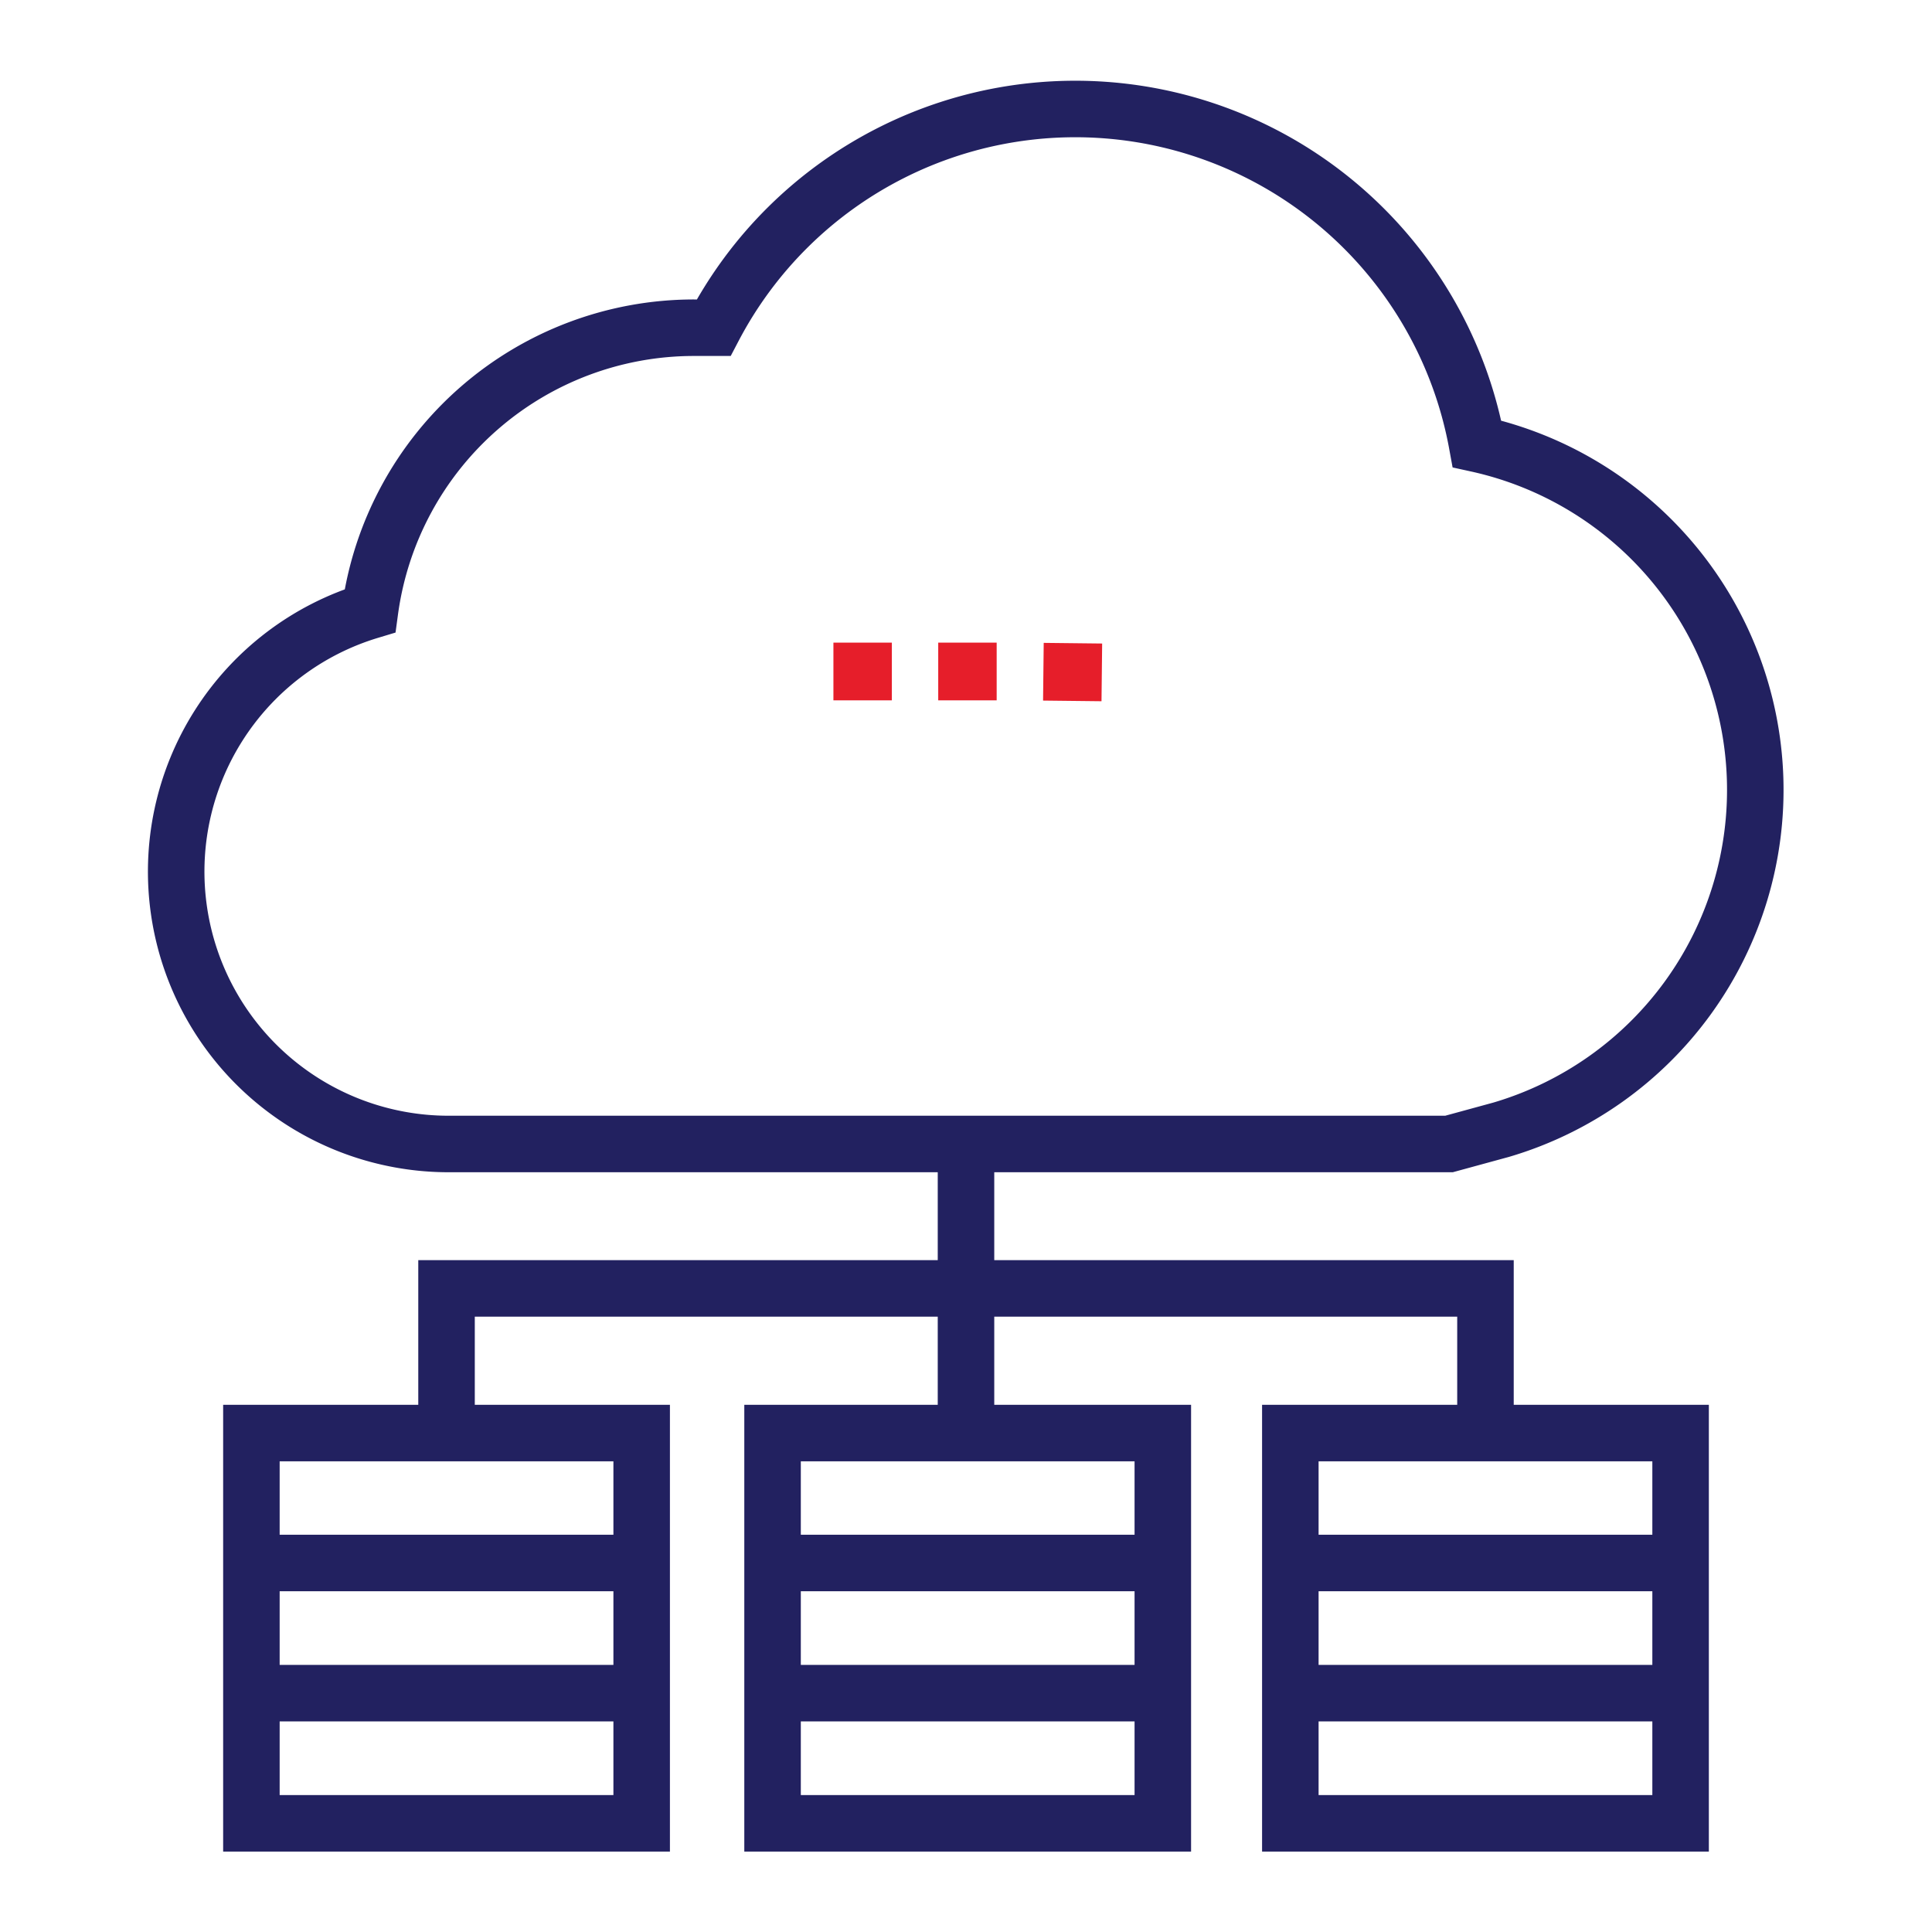
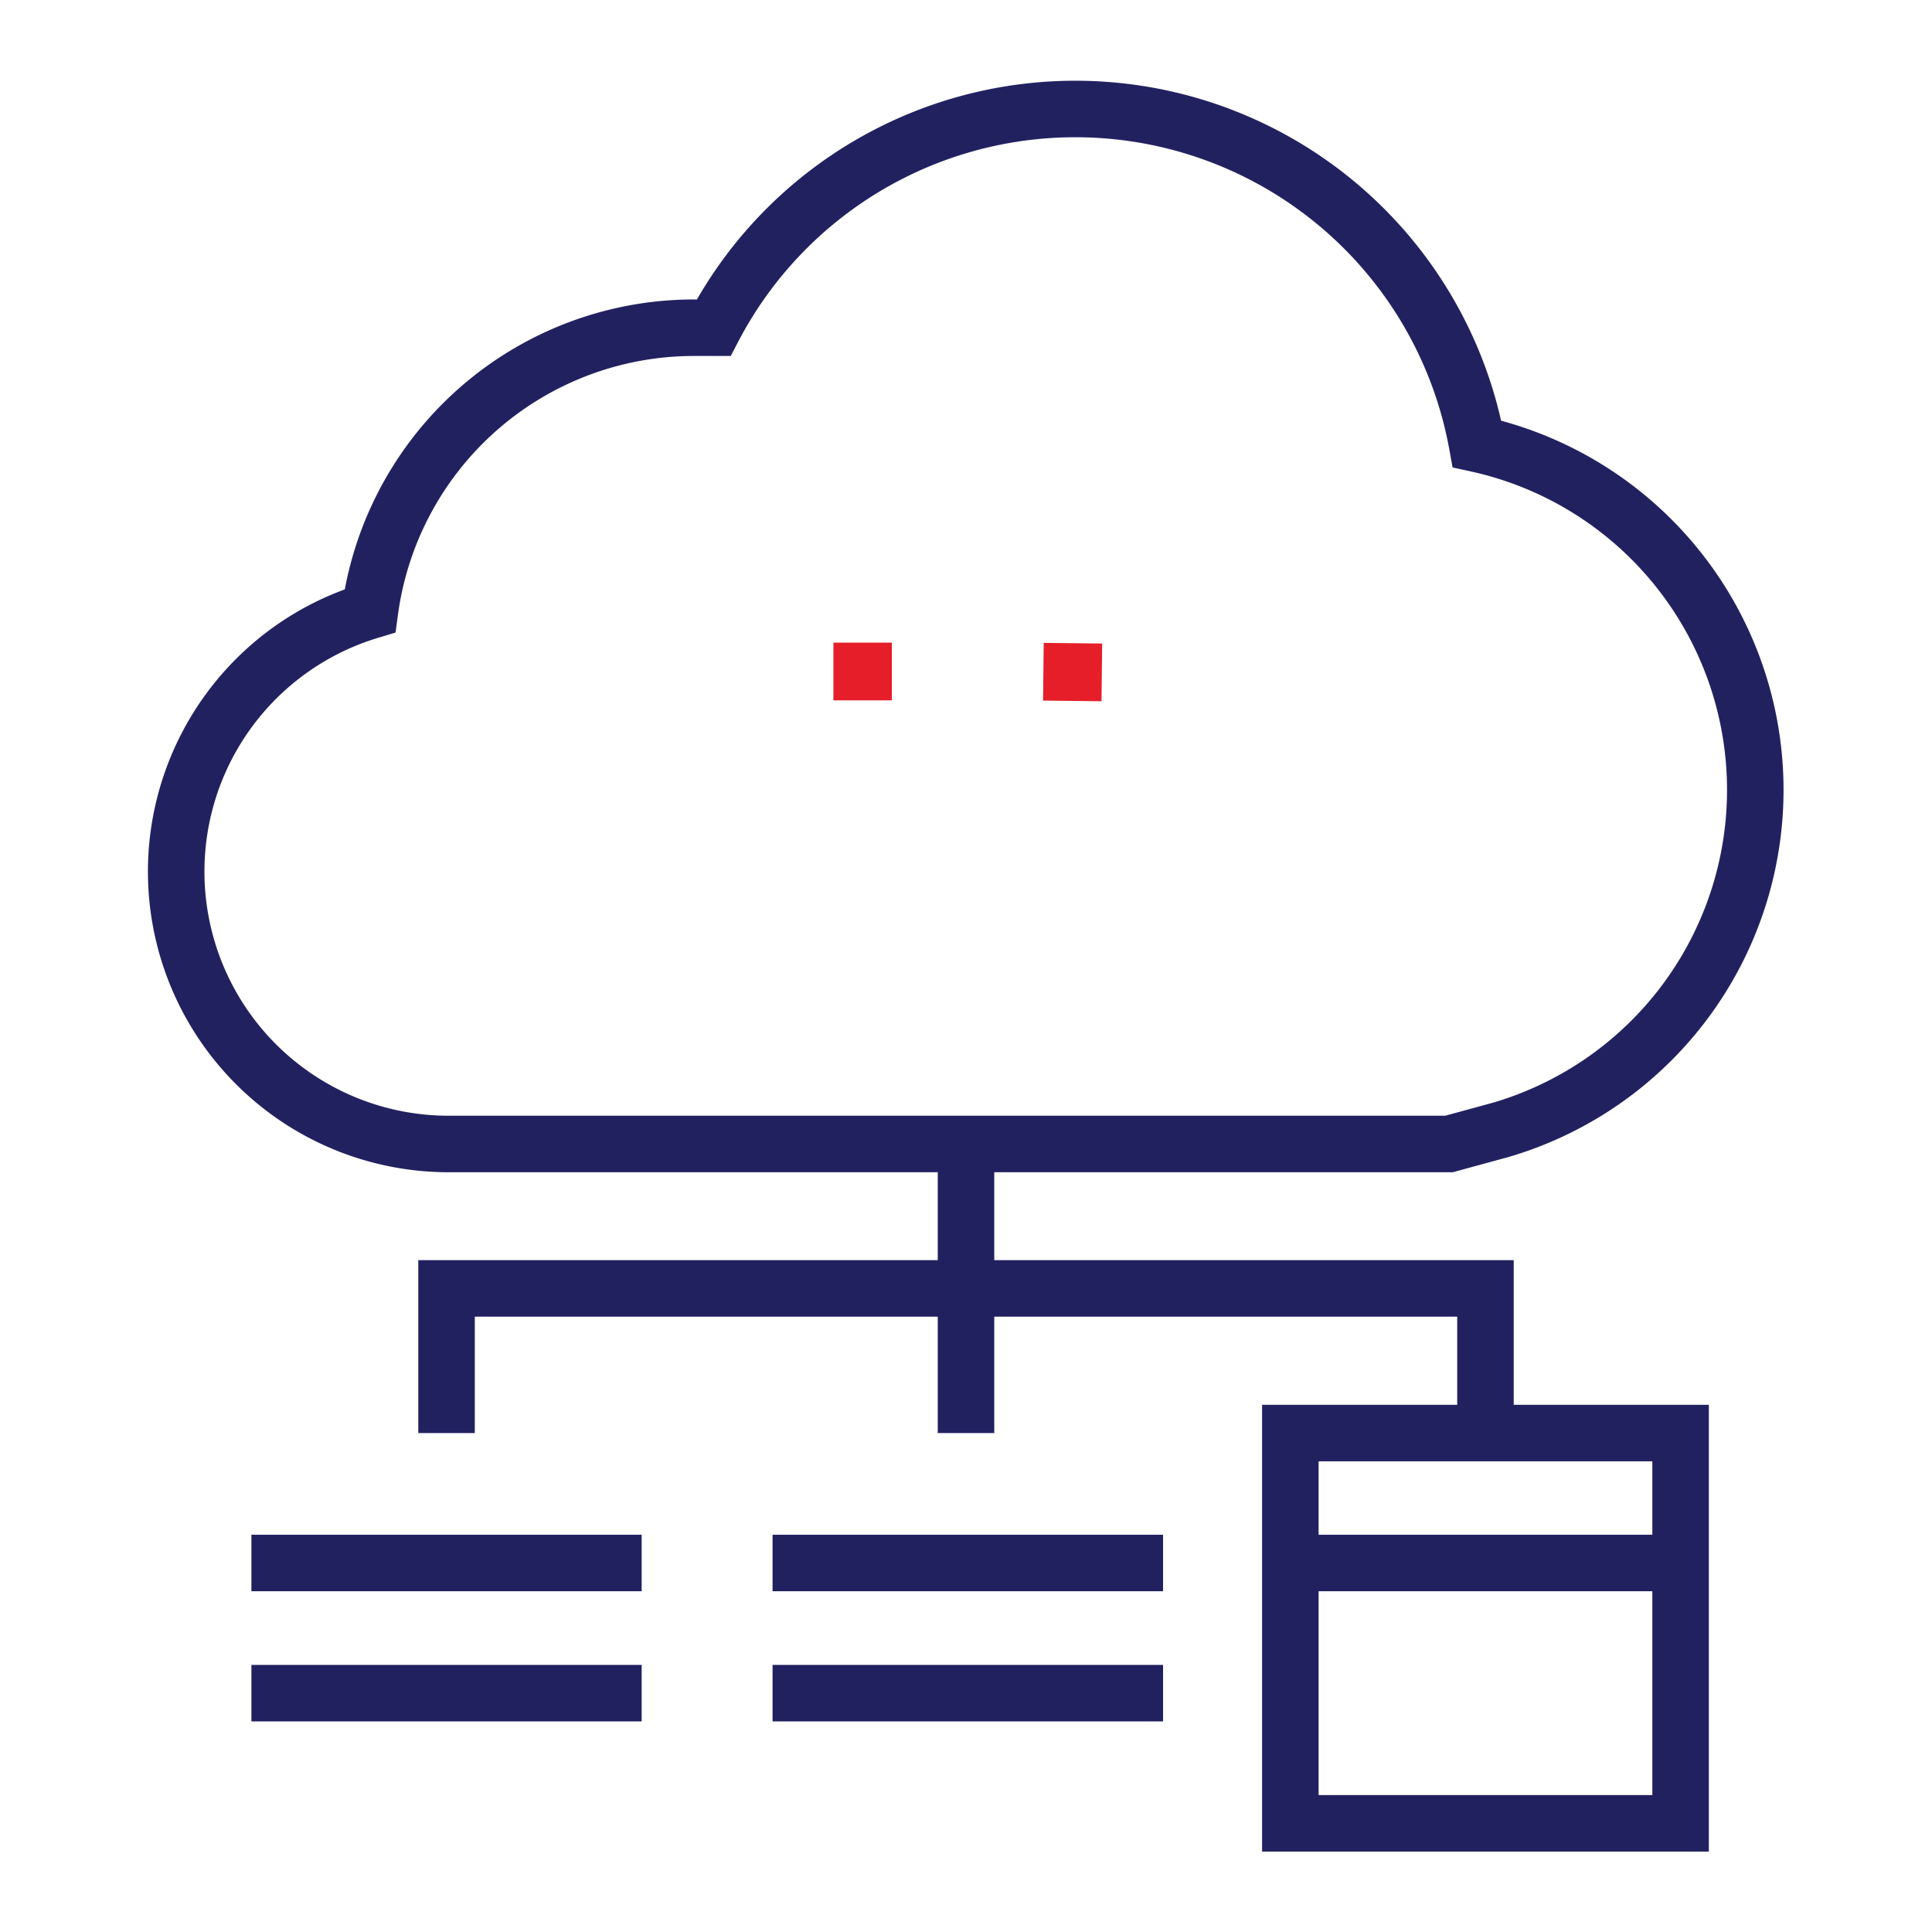
<svg xmlns="http://www.w3.org/2000/svg" viewBox="0 0 80 80">
  <defs>
    <style>.data1-1{fill:none;stroke:#222160;stroke-miterlimit:10;stroke-width:2.34px;}.data1-2{fill:#e61e2a;}</style>
  </defs>
  <g data-name="Layer 2">
    <path class="data1-1" d="m62.16 46.78a14.67 14.67 0 0 0-1-28.4 16.91 16.91 0 0 0-31.61-4.81h-0.81a13.54 13.54 0 0 0-13.42 11.72 11.28 11.28 0 0 0 3.26 22.08h41.42z" />
    <line class="data1-1" x1="40" x2="40" y1="59.34" y2="47.37" />
    <polyline class="data1-1" points="18.49 59.34 18.49 53.35 61.51 53.35 61.51 59.34" />
-     <rect class="data1-1" x="10.41" y="59.34" width="16.16" height="16.16" />
    <line class="data1-1" x1="10.41" x2="26.57" y1="64.72" y2="64.72" />
    <line class="data1-1" x1="10.41" x2="26.57" y1="70.11" y2="70.11" />
-     <rect class="data1-1" x="31.99" y="59.34" width="16.16" height="16.16" />
    <line class="data1-1" x1="31.99" x2="48.16" y1="64.72" y2="64.72" />
    <line class="data1-1" x1="31.99" x2="48.16" y1="70.11" y2="70.11" />
    <rect class="data1-1" x="53.43" y="59.34" width="16.16" height="16.16" />
    <line class="data1-1" x1="53.43" x2="69.59" y1="64.72" y2="64.72" />
-     <line class="data1-1" x1="53.43" x2="69.59" y1="70.11" y2="70.11" />
    <rect class="data1-2" x="34.51" y="26.61" width="2.42" height="2.39" />
-     <rect class="data1-2" x="38.85" y="26.61" width="2.42" height="2.39" />
    <rect class="data1-2" transform="translate(16.1 71.93) rotate(-89.36)" x="43.22" y="26.61" width="2.39" height="2.42" />
  </g>
</svg>